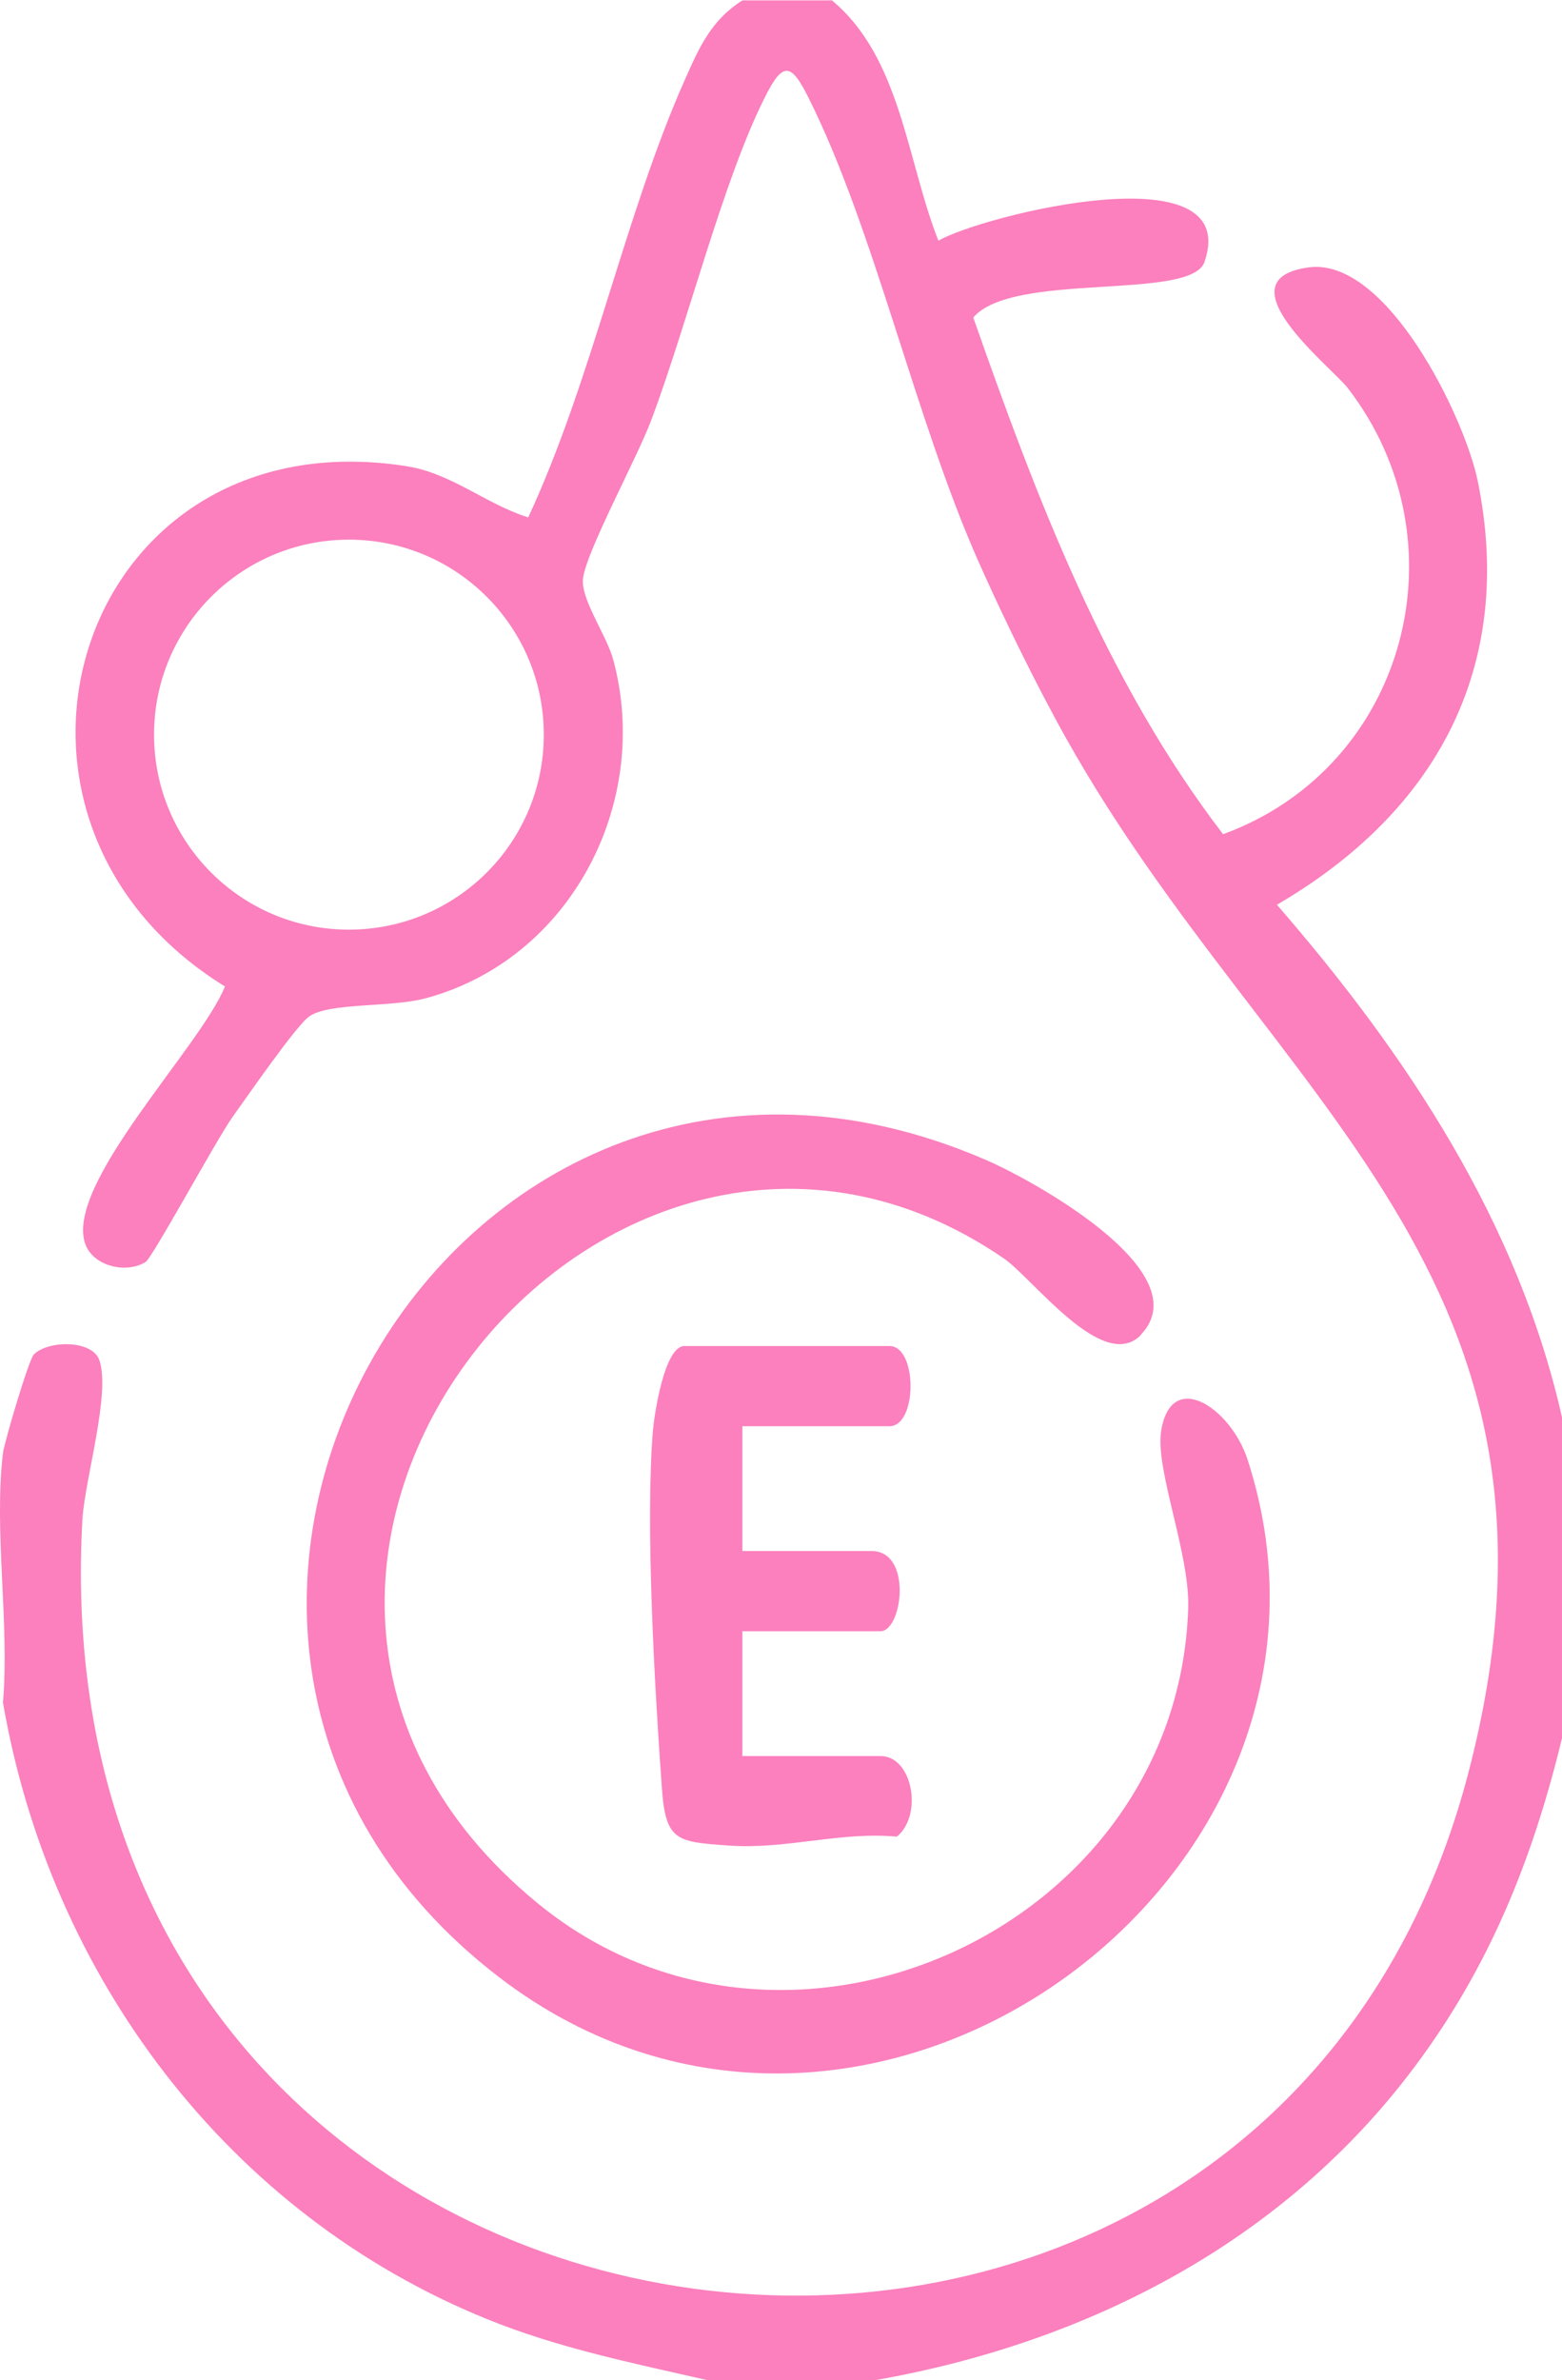
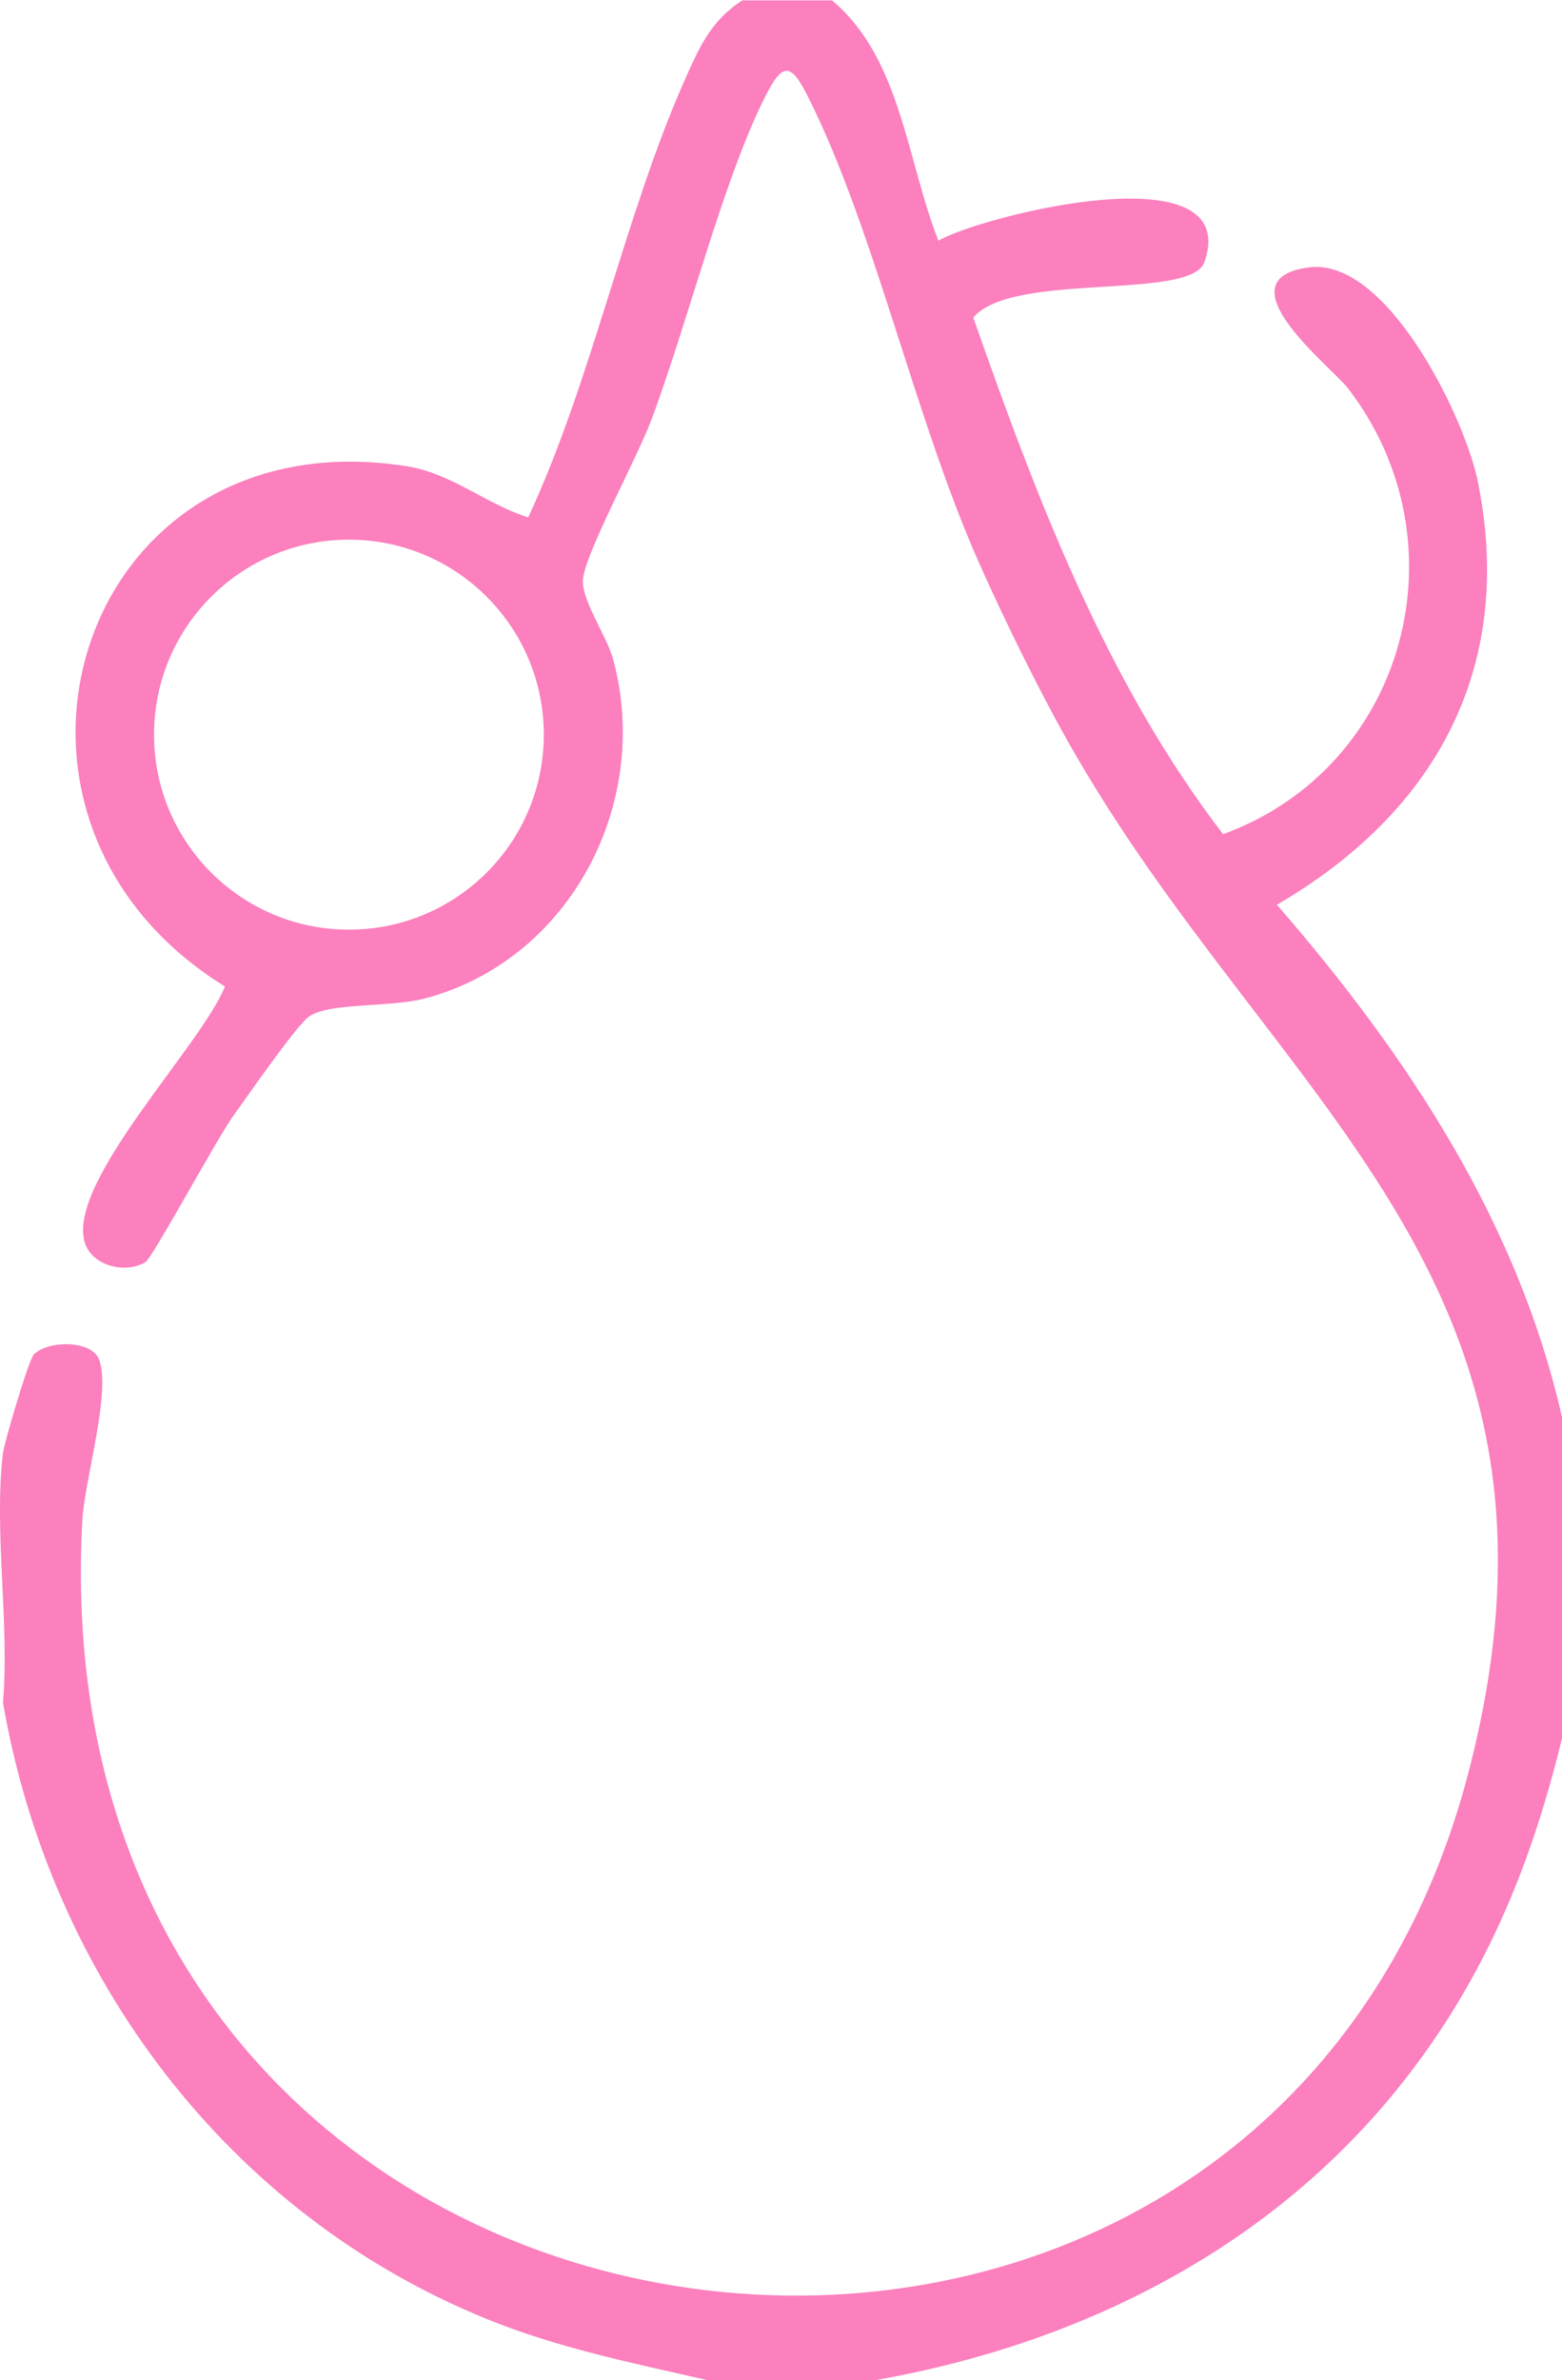
<svg xmlns="http://www.w3.org/2000/svg" viewBox="0 0 42.08 64.08" data-name="Capa 1" id="Capa_1">
  <defs>
    <style>
      .cls-1 {
        fill: #fb80bd;
      }

      .cls-2 {
        fill: #fc80be;
      }
    </style>
  </defs>
  <path d="M22.4,0c1.87,1.54,2.03,4.33,2.88,6.48,1.18-.68,8.2-2.44,7.17.57-.36,1.06-5.17.25-6.23,1.5,1.71,4.87,3.57,9.79,6.73,13.91,4.93-1.8,6.56-7.86,3.36-12.01-.43-.56-3.46-2.92-1.06-3.25,2.1-.29,4.2,4.01,4.56,5.75,1.02,5.01-1.12,8.91-5.41,11.41,3.49,4.02,6.49,8.53,7.68,13.8v8.64c-.79,3.26-1.96,6.17-3.98,8.86-3.52,4.7-8.78,7.41-14.5,8.42h-4.56c-2.01-.46-4-.86-5.92-1.64C6.14,59.61,1.35,53.21.08,45.84c.18-2.13-.25-4.64,0-6.72.04-.3.69-2.5.83-2.65.38-.39,1.59-.4,1.77.16.3.91-.39,3.17-.46,4.28-1.35,24.23,31.64,28.54,37.33,6.85,3.51-13.39-5.3-18.06-10.8-27.83-.82-1.46-1.71-3.28-2.39-4.81-1.72-3.88-2.8-8.93-4.57-12.47-.48-.97-.7-1.01-1.2,0-1.13,2.26-2.09,6.14-3.06,8.7-.38,1-1.71,3.45-1.82,4.2-.09.56.63,1.54.81,2.21,1.04,3.84-1.14,8.07-5.06,9.12-.95.25-2.57.11-3.12.48-.35.23-1.71,2.21-2.08,2.72-.45.64-2.15,3.78-2.34,3.9-.54.33-1.46.1-1.64-.54-.47-1.63,3.14-5.28,3.78-6.88-7.36-4.54-3.97-15.39,4.88-14.01,1.23.19,2.16,1.03,3.29,1.38,1.71-3.67,2.6-8.13,4.21-11.76.39-.88.71-1.62,1.56-2.16h2.4ZM14.65,19.78c0-2.9-2.35-5.25-5.25-5.25s-5.25,2.35-5.25,5.25,2.35,5.25,5.25,5.25,5.25-2.35,5.25-5.25Z" class="cls-1" />
-   <path d="M30.74,35.94c-1.02,1.05-2.91-1.52-3.7-2.06-10.67-7.3-23.37,8.5-12.56,17.36,6.68,5.48,17.24.72,17.53-7.93.05-1.48-.89-3.72-.73-4.78.27-1.7,1.88-.62,2.33.77,3.66,11.29-10.35,21.47-20.17,13.93-12.01-9.21-1.24-28.21,13.12-22,1.21.52,5.8,3.02,4.17,4.71Z" class="cls-1" />
-   <path d="M20,38.4v3.36h3.48c1.11,0,.83,2.16.24,2.16h-3.72v3.36h3.72c.87,0,1.15,1.6.44,2.17-1.55-.14-2.97.35-4.53.24-1.41-.1-1.7-.12-1.8-1.56-.19-2.63-.45-7.08-.24-9.62.04-.44.31-2.27.85-2.27h5.52c.76,0,.76,2.16,0,2.16h-3.96Z" class="cls-2" />
</svg>